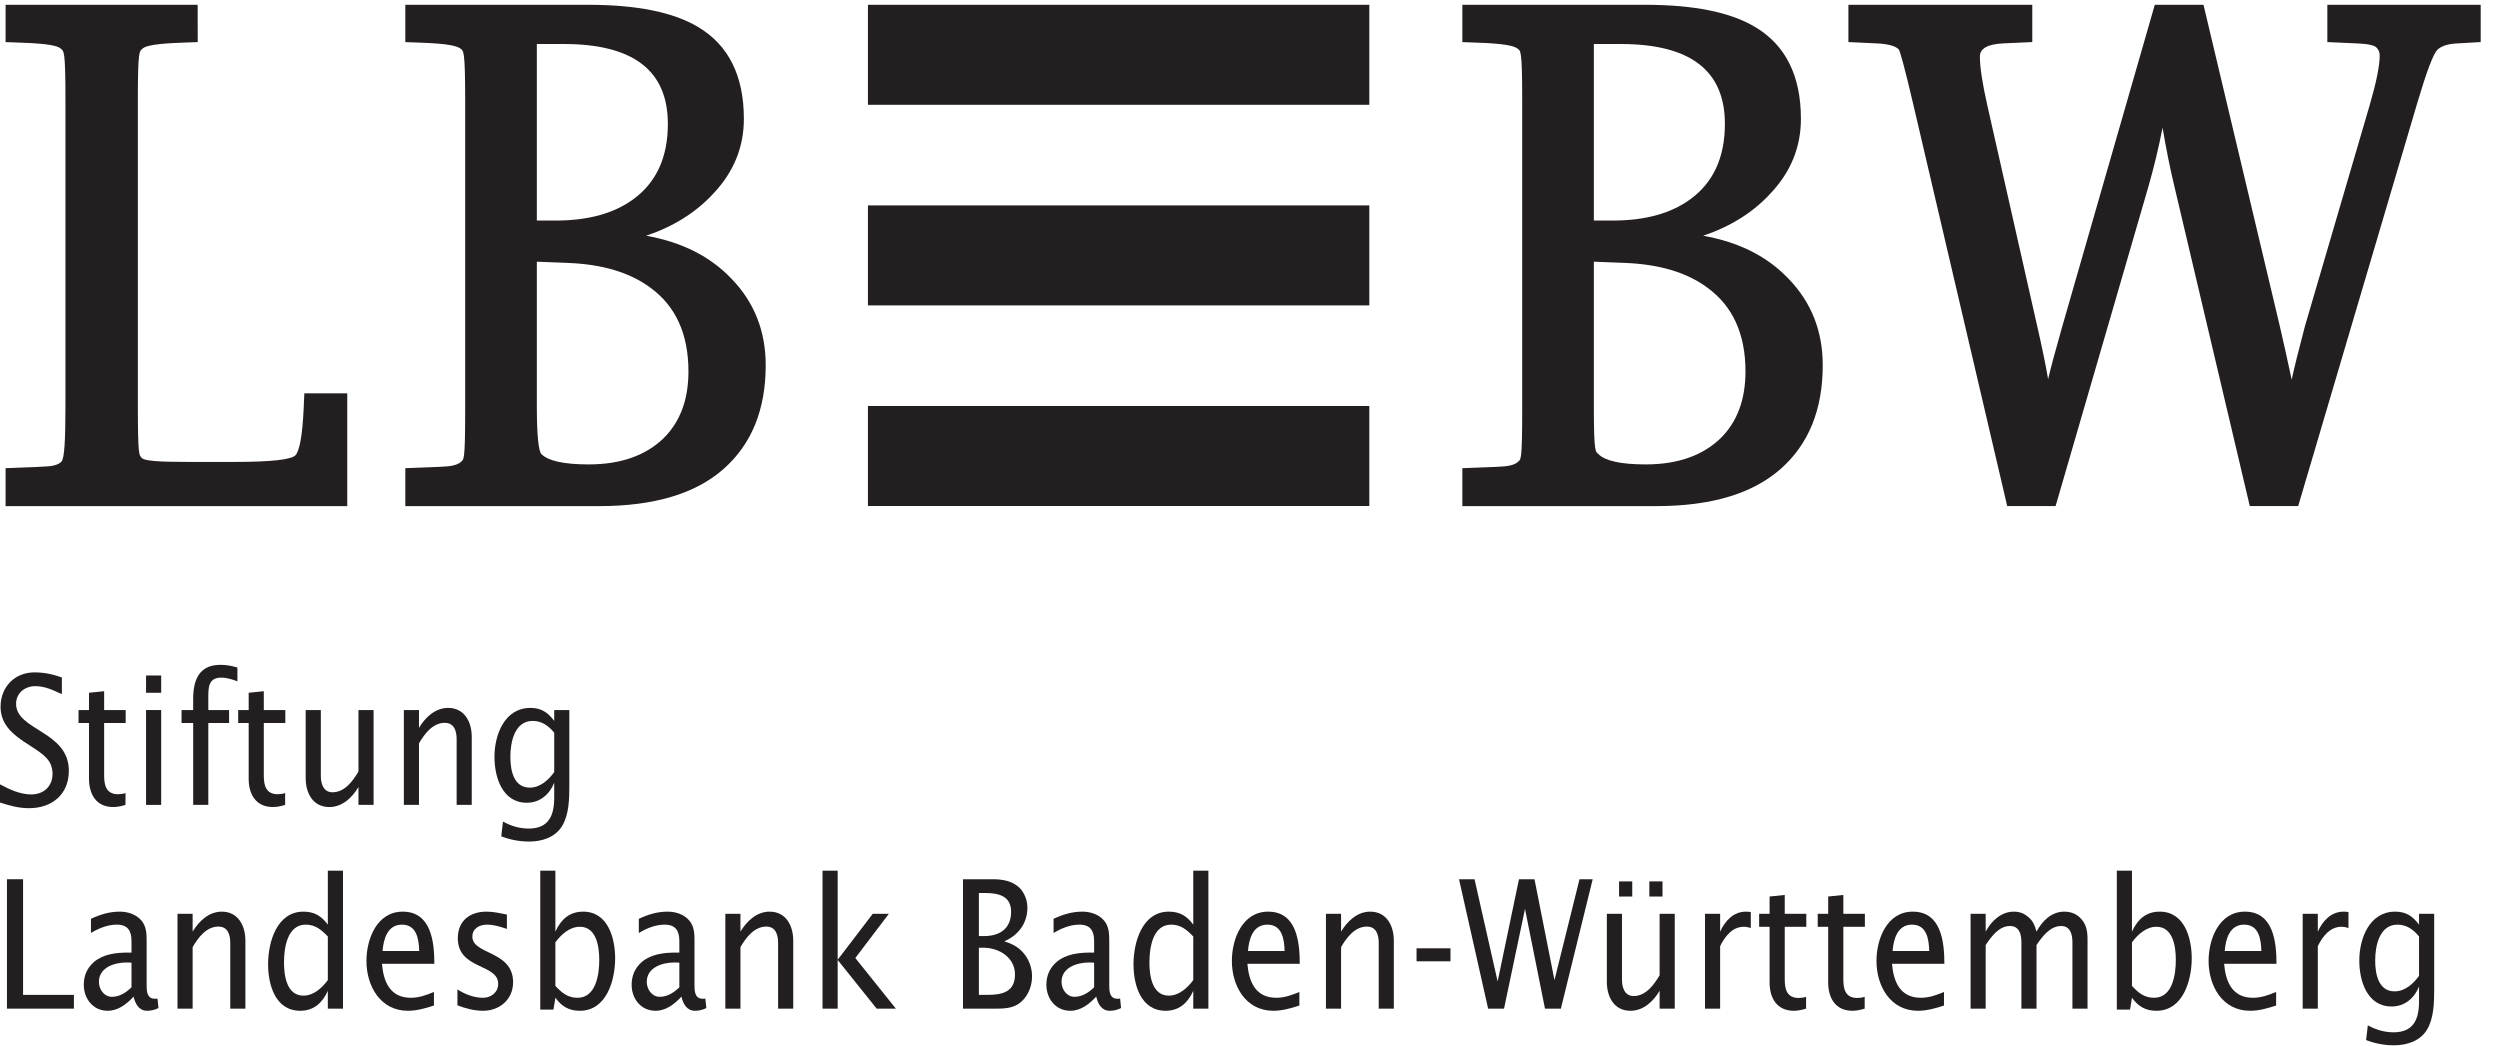
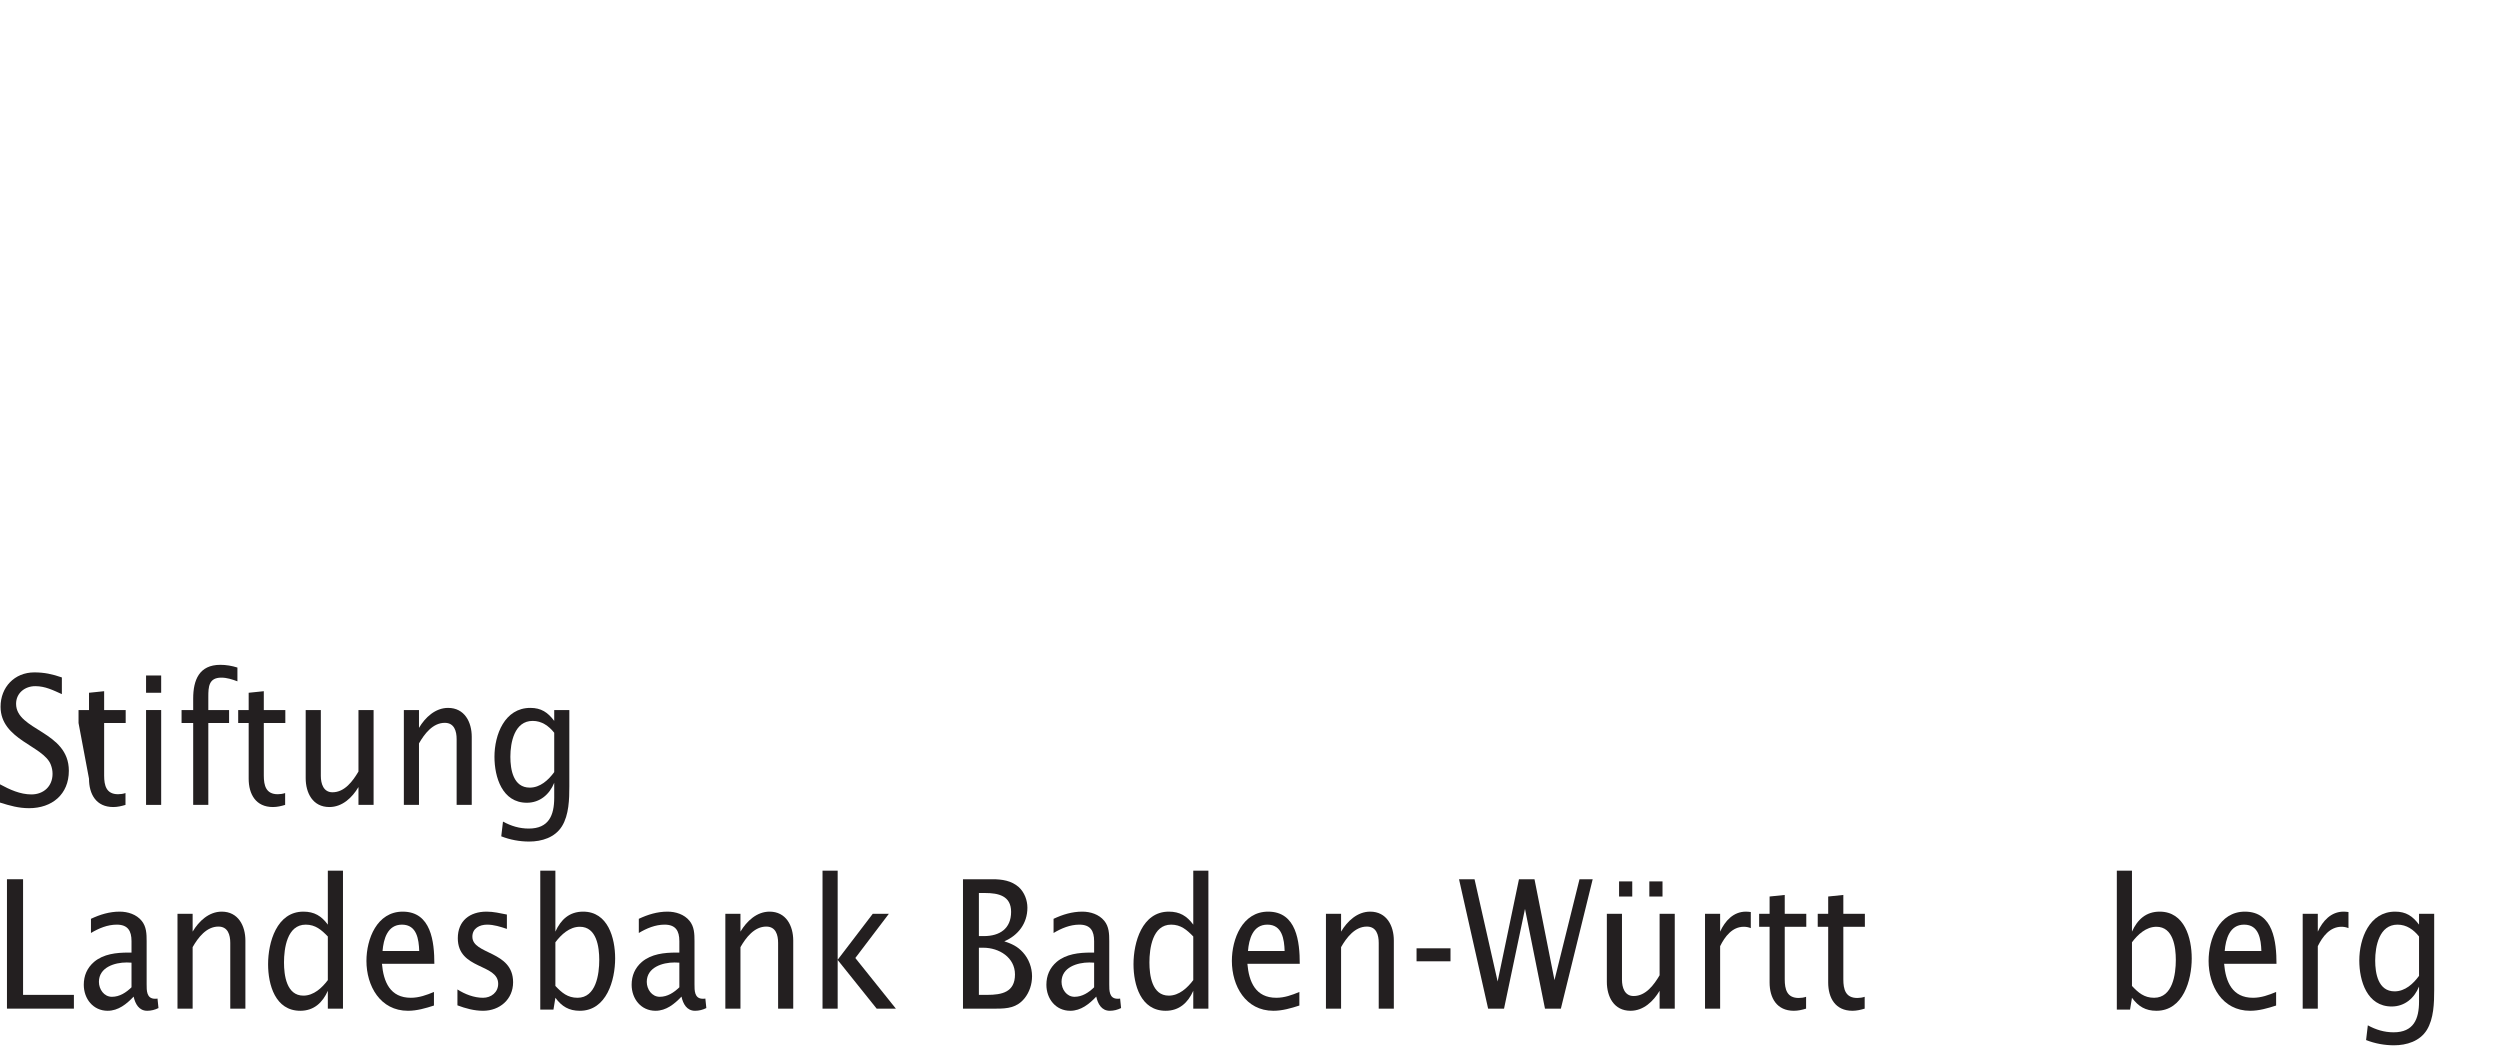
<svg xmlns="http://www.w3.org/2000/svg" width="100%" height="100%" viewBox="0 0 588 246" version="1.1" xml:space="preserve" style="fill-rule:evenodd;clip-rule:evenodd;stroke-linejoin:round;stroke-miterlimit:1.414;">
  <g transform="matrix(4.167,0,0,4.167,0,0)">
-     <path d="M77.289,5.916L48.989,5.916L48.989,0.27L77.289,0.27L77.289,5.916ZM77.289,17.238L48.989,17.238L48.989,11.593L77.289,11.593L77.289,17.238ZM96.367,16.234C95.207,15.376 93.65,14.91 91.688,14.839L89.963,14.771L89.963,22.937C89.963,25.645 90.063,25.472 90.224,25.634C90.601,26.01 91.476,26.213 92.886,26.213C94.68,26.213 96.082,25.724 97.099,24.753C98.044,23.831 98.521,22.57 98.521,20.966C98.521,18.848 97.8,17.274 96.367,16.234ZM91.479,2.484L89.963,2.484L89.963,12.449L91.022,12.449C92.842,12.449 94.293,12.052 95.381,11.266C96.698,10.319 97.359,8.898 97.359,6.991C97.359,3.994 95.424,2.484 91.479,2.484ZM100.501,26.473C98.911,27.873 96.568,28.567 93.485,28.567L82.54,28.567L82.54,26.426L83.522,26.388C84.247,26.365 84.724,26.342 84.959,26.319C85.332,26.281 85.569,26.181 85.693,26.057C85.831,25.918 85.918,26.075 85.918,23.219L85.918,5.583C85.918,2.741 85.818,2.881 85.659,2.747C85.46,2.578 84.831,2.461 83.521,2.414L82.54,2.376L82.54,0.27L92.851,0.27C95.579,0.27 97.647,0.681 99.046,1.512C100.785,2.536 101.65,4.275 101.65,6.71C101.65,8.3 101.08,9.701 99.942,10.91C98.956,11.985 97.686,12.783 96.132,13.306C98.15,13.663 99.76,14.475 100.962,15.744C102.243,17.072 102.882,18.696 102.882,20.614C102.882,23.117 102.09,25.073 100.501,26.473ZM36.704,16.234C35.544,15.376 33.987,14.91 32.025,14.839L30.301,14.771L30.301,22.937C30.301,24.6 30.4,25.472 30.562,25.634C30.939,26.01 31.814,26.213 33.224,26.213C35.018,26.213 36.419,25.724 37.436,24.753C38.382,23.831 38.858,22.57 38.858,20.966C38.858,18.848 38.138,17.274 36.704,16.234ZM31.816,2.484L30.301,2.484L30.301,12.449L31.358,12.449C33.18,12.449 34.63,12.052 35.719,11.266C37.035,10.319 37.696,8.898 37.696,6.991C37.696,3.994 35.762,2.484 31.816,2.484ZM40.837,26.473C39.248,27.873 36.906,28.567 33.822,28.567L22.877,28.567L22.877,26.426L23.858,26.388C24.584,26.365 25.062,26.342 25.296,26.319C25.669,26.281 25.906,26.181 26.03,26.057C26.168,25.918 26.256,26.086 26.256,23.219L26.256,5.583C26.256,2.786 26.155,2.881 25.996,2.747C25.797,2.578 25.168,2.461 23.858,2.414L22.877,2.376L22.877,0.27L33.189,0.27C35.916,0.27 37.984,0.681 39.383,1.512C41.123,2.536 41.987,4.275 41.987,6.71C41.987,8.3 41.417,9.701 40.279,10.91C39.293,11.985 38.023,12.783 36.47,13.306C38.487,13.663 40.098,14.475 41.299,15.744C42.58,17.072 43.219,18.696 43.219,20.614C43.219,23.117 42.427,25.073 40.837,26.473ZM77.289,28.56L48.989,28.56L48.989,22.915L77.289,22.915L77.289,28.56ZM138.721,2.449C138.164,2.472 137.786,2.6 137.569,2.816C137.35,3.035 136.979,3.998 136.46,5.744L129.718,28.565L126.986,28.565L122.74,10.562C122.485,9.502 122.26,8.383 122.063,7.208C121.841,8.346 121.57,9.465 121.254,10.565L116.025,28.565L113.294,28.565L107.956,5.74C107.506,3.82 107.24,2.856 107.165,2.781C106.975,2.59 106.564,2.479 105.908,2.448L104.33,2.375L104.33,0.27L114.709,0.27L114.709,2.375L113.06,2.449C112.142,2.496 111.752,2.763 111.752,3.19C111.752,3.792 111.892,4.713 112.173,5.956L114.989,18.416C115.271,19.645 115.475,20.642 115.602,21.404C115.75,20.767 116.018,19.769 116.405,18.413L121.624,0.27L124.373,0.27L128.682,18.415C128.854,19.152 129.078,20.158 129.352,21.433C129.479,20.821 129.729,19.814 130.098,18.413L133.759,5.916C134.135,4.626 134.319,3.695 134.319,3.12C134.319,2.951 134.257,2.804 134.129,2.675C134.01,2.557 133.654,2.472 133.012,2.449L131.363,2.375L131.363,0.27L140.019,0.27L140.019,2.374L138.721,2.449ZM7.781,22.866C7.781,25.812 7.859,25.672 8,25.846C8.139,26.018 9,26.072 10.556,26.072L13.267,26.072C15.327,26.072 16.435,25.937 16.668,25.705C16.902,25.47 17.07,24.601 17.141,23.039L17.178,22.2L19.6,22.2L19.6,28.567L0.315,28.567L0.315,26.426L1.296,26.388C2.021,26.365 2.146,26.356 2.734,26.319C3.038,26.3 3.33,26.206 3.468,26.056C3.636,25.873 3.694,24.885 3.694,22.867L3.694,10.483L3.694,5.583C3.694,2.756 3.598,2.912 3.433,2.747C3.258,2.572 2.605,2.46 1.296,2.413L0.315,2.376L0.315,0.27L11.156,0.27L11.16,2.376L10.179,2.413C8.87,2.46 8.217,2.572 8.042,2.747C7.876,2.912 7.781,2.756 7.781,5.583L7.781,22.866Z" style="fill:rgb(35,31,32);fill-rule:nonzero;" />
    <path d="M1.641,45.617C1.05,45.617 0.557,45.475 0,45.3L0,44.27C0.546,44.566 1.138,44.84 1.773,44.84C2.462,44.84 2.966,44.38 2.966,43.679C2.966,43.493 2.934,43.34 2.868,43.164C2.462,42.091 0.032,41.763 0.032,39.891C0.032,38.785 0.821,37.952 1.937,37.952C2.506,37.952 2.956,38.051 3.492,38.237L3.492,39.179C3,38.959 2.55,38.729 1.992,38.729C1.412,38.729 0.908,39.113 0.908,39.726C0.908,41.237 3.886,41.259 3.886,43.504C3.886,44.84 2.934,45.617 1.641,45.617Z" style="fill:rgb(35,31,32);fill-rule:nonzero;" />
-     <path d="M5.878,40.81L5.878,43.778C5.878,44.336 5.999,44.829 6.666,44.829C6.809,44.829 6.952,44.807 7.083,44.763L7.083,45.431C6.864,45.497 6.634,45.552 6.393,45.552C5.429,45.552 5.024,44.829 5.024,43.953L5.024,40.81L4.433,40.81L4.433,40.077L5.024,40.077L5.024,39.102L5.878,39.014L5.878,40.077L7.094,40.077L7.094,40.81L5.878,40.81Z" style="fill:rgb(35,31,32);fill-rule:nonzero;" />
+     <path d="M5.878,40.81L5.878,43.778C5.878,44.336 5.999,44.829 6.666,44.829C6.809,44.829 6.952,44.807 7.083,44.763L7.083,45.431C6.864,45.497 6.634,45.552 6.393,45.552C5.429,45.552 5.024,44.829 5.024,43.953L4.433,40.81L4.433,40.077L5.024,40.077L5.024,39.102L5.878,39.014L5.878,40.077L7.094,40.077L7.094,40.81L5.878,40.81Z" style="fill:rgb(35,31,32);fill-rule:nonzero;" />
    <path d="M8.244,45.431L8.244,40.077L9.097,40.077L9.097,45.431L8.244,45.431ZM8.244,39.102L8.244,38.127L9.097,38.127L9.097,39.102L8.244,39.102Z" style="fill:rgb(35,31,32);fill-rule:nonzero;" />
    <path d="M12.492,38.248C11.78,38.248 11.758,38.773 11.758,39.332L11.758,40.077L12.93,40.077L12.93,40.81L11.758,40.81L11.758,45.431L10.904,45.431L10.904,40.81L10.248,40.81L10.248,40.077L10.904,40.077L10.904,39.431C10.904,38.379 11.244,37.525 12.437,37.525C12.766,37.525 13.084,37.58 13.401,37.679L13.401,38.456C13.105,38.347 12.809,38.248 12.492,38.248Z" style="fill:rgb(35,31,32);fill-rule:nonzero;" />
    <path d="M14.89,40.81L14.89,43.778C14.89,44.336 15.01,44.829 15.678,44.829C15.821,44.829 15.962,44.807 16.094,44.763L16.094,45.431C15.876,45.497 15.645,45.552 15.405,45.552C14.441,45.552 14.036,44.829 14.036,43.953L14.036,40.81L13.444,40.81L13.444,40.077L14.036,40.077L14.036,39.102L14.89,39.014L14.89,40.077L16.105,40.077L16.105,40.81L14.89,40.81Z" style="fill:rgb(35,31,32);fill-rule:nonzero;" />
    <path d="M20.233,45.431L20.233,44.424C19.882,45.015 19.325,45.552 18.59,45.552C17.649,45.552 17.254,44.752 17.254,43.92L17.254,40.077L18.109,40.077L18.109,43.8C18.109,44.227 18.252,44.719 18.766,44.719C19.456,44.719 19.916,44.084 20.233,43.548L20.233,40.077L21.087,40.077L21.087,45.431L20.233,45.431Z" style="fill:rgb(35,31,32);fill-rule:nonzero;" />
    <path d="M25.774,45.431L25.774,41.719C25.774,41.27 25.642,40.799 25.106,40.799C24.427,40.799 23.956,41.423 23.649,41.96L23.649,45.431L22.795,45.431L22.795,40.077L23.649,40.077L23.649,41.084C24,40.493 24.569,39.956 25.292,39.956C26.222,39.956 26.627,40.755 26.627,41.588L26.627,45.431L25.774,45.431Z" style="fill:rgb(35,31,32);fill-rule:nonzero;" />
    <path d="M31.282,41.358C30.975,40.975 30.581,40.69 30.066,40.69C29.037,40.69 28.807,41.905 28.807,42.715C28.807,43.438 28.971,44.456 29.902,44.456C30.493,44.456 30.953,44.029 31.282,43.581L31.282,41.358ZM31.719,46.636C31.326,47.271 30.581,47.5 29.869,47.5C29.333,47.5 28.795,47.402 28.293,47.205L28.39,46.373C28.85,46.624 29.322,46.767 29.847,46.767C30.975,46.767 31.282,46.022 31.282,45.026L31.282,44.183C31.019,44.84 30.471,45.31 29.738,45.31C28.347,45.31 27.909,43.865 27.909,42.715C27.909,41.478 28.478,39.956 29.934,39.956C30.547,39.956 30.92,40.208 31.282,40.69L31.282,40.077L32.135,40.077L32.135,44.38C32.135,45.102 32.114,46 31.719,46.636Z" style="fill:rgb(35,31,32);fill-rule:nonzero;" />
    <path d="M0.393,56.931L0.393,49.627L1.302,49.627L1.302,56.154L4.171,56.154L4.171,56.931L0.393,56.931Z" style="fill:rgb(35,31,32);fill-rule:nonzero;" />
    <path d="M7.423,54.336C7.335,54.336 7.237,54.325 7.15,54.325C6.47,54.325 5.583,54.599 5.583,55.42C5.583,55.836 5.869,56.263 6.317,56.263C6.755,56.263 7.117,56.022 7.423,55.727L7.423,54.336ZM8.31,57.052C7.839,57.052 7.631,56.657 7.543,56.252C7.15,56.668 6.678,57.052 6.077,57.052C5.255,57.052 4.729,56.373 4.729,55.584C4.729,55.07 4.916,54.632 5.31,54.292C5.846,53.843 6.569,53.767 7.237,53.767L7.423,53.767L7.423,53.121C7.423,52.54 7.215,52.19 6.591,52.19C6.065,52.19 5.573,52.398 5.134,52.661L5.134,51.861C5.649,51.62 6.175,51.456 6.755,51.456C7.215,51.456 7.697,51.609 7.993,51.971C8.266,52.299 8.277,52.715 8.277,53.121L8.277,55.551C8.277,55.902 8.266,56.373 8.749,56.373C8.791,56.373 8.847,56.373 8.89,56.362L8.945,56.898C8.749,56.997 8.529,57.052 8.31,57.052Z" style="fill:rgb(35,31,32);fill-rule:nonzero;" />
    <path d="M12.997,56.931L12.997,53.219C12.997,52.77 12.866,52.299 12.329,52.299C11.65,52.299 11.179,52.923 10.873,53.46L10.873,56.931L10.018,56.931L10.018,51.577L10.873,51.577L10.873,52.584C11.223,51.993 11.793,51.456 12.515,51.456C13.446,51.456 13.851,52.255 13.851,53.088L13.851,56.931L12.997,56.931Z" style="fill:rgb(35,31,32);fill-rule:nonzero;" />
    <path d="M18.504,52.858C18.143,52.485 17.804,52.19 17.256,52.19C16.205,52.19 16.03,53.526 16.03,54.325C16.03,55.048 16.172,56.197 17.125,56.197C17.706,56.197 18.176,55.759 18.504,55.321L18.504,52.858ZM18.504,56.931L18.504,55.924C18.209,56.592 17.716,57.052 16.95,57.052C15.537,57.052 15.132,55.584 15.132,54.423C15.132,53.197 15.614,51.456 17.125,51.456C17.738,51.456 18.143,51.697 18.504,52.19L18.504,49.145L19.359,49.145L19.359,56.931L18.504,56.931Z" style="fill:rgb(35,31,32);fill-rule:nonzero;" />
    <path d="M22.687,52.19C21.866,52.19 21.647,53.011 21.592,53.679L23.662,53.679C23.64,53.022 23.531,52.19 22.687,52.19ZM21.559,54.402C21.647,55.42 22.019,56.318 23.191,56.318C23.651,56.318 24.078,56.164 24.494,55.989L24.494,56.756C24.023,56.909 23.531,57.052 23.027,57.052C21.461,57.052 20.683,55.65 20.683,54.237C20.683,53 21.275,51.456 22.731,51.456C24.34,51.456 24.516,53.164 24.516,54.402L21.559,54.402Z" style="fill:rgb(35,31,32);fill-rule:nonzero;" />
    <path d="M27.264,57.052C26.771,57.052 26.279,56.92 25.819,56.745L25.819,55.847C26.246,56.121 26.76,56.318 27.264,56.318C27.724,56.318 28.119,56.011 28.119,55.529C28.119,54.38 25.84,54.741 25.84,52.956C25.84,51.971 26.52,51.456 27.461,51.456C27.856,51.456 28.228,51.544 28.611,51.62L28.611,52.431C28.25,52.31 27.877,52.19 27.495,52.19C27.067,52.19 26.662,52.398 26.662,52.869C26.662,53.898 28.961,53.646 28.961,55.442C28.961,56.406 28.206,57.052 27.264,57.052Z" style="fill:rgb(35,31,32);fill-rule:nonzero;" />
    <path d="M32.728,52.31C32.148,52.31 31.677,52.748 31.348,53.186L31.348,55.65C31.71,56.033 32.039,56.318 32.597,56.318C33.648,56.318 33.824,54.982 33.824,54.183C33.824,53.46 33.681,52.31 32.728,52.31ZM32.728,57.052C32.115,57.052 31.71,56.81 31.348,56.318L31.239,56.986L30.495,56.986L30.495,49.145L31.348,49.145L31.348,52.584C31.655,51.905 32.137,51.456 32.915,51.456C34.316,51.456 34.721,52.945 34.721,54.095C34.721,55.321 34.24,57.052 32.728,57.052Z" style="fill:rgb(35,31,32);fill-rule:nonzero;" />
    <path d="M38.345,54.336C38.258,54.336 38.16,54.325 38.072,54.325C37.393,54.325 36.506,54.599 36.506,55.42C36.506,55.836 36.791,56.263 37.24,56.263C37.677,56.263 38.039,56.022 38.345,55.727L38.345,54.336ZM39.233,57.052C38.761,57.052 38.553,56.657 38.466,56.252C38.072,56.668 37.601,57.052 36.999,57.052C36.177,57.052 35.652,56.373 35.652,55.584C35.652,55.07 35.838,54.632 36.232,54.292C36.769,53.843 37.492,53.767 38.16,53.767L38.345,53.767L38.345,53.121C38.345,52.54 38.137,52.19 37.513,52.19C36.988,52.19 36.495,52.398 36.057,52.661L36.057,51.861C36.572,51.62 37.097,51.456 37.677,51.456C38.137,51.456 38.62,51.609 38.915,51.971C39.189,52.299 39.2,52.715 39.2,53.121L39.2,55.551C39.2,55.902 39.189,56.373 39.67,56.373C39.714,56.373 39.769,56.373 39.813,56.362L39.868,56.898C39.67,56.997 39.452,57.052 39.233,57.052Z" style="fill:rgb(35,31,32);fill-rule:nonzero;" />
    <path d="M43.919,56.931L43.919,53.219C43.919,52.77 43.788,52.299 43.252,52.299C42.573,52.299 42.101,52.923 41.794,53.46L41.794,56.931L40.941,56.931L40.941,51.577L41.794,51.577L41.794,52.584C42.145,51.993 42.714,51.456 43.437,51.456C44.368,51.456 44.773,52.255 44.773,53.088L44.773,56.931L43.919,56.931Z" style="fill:rgb(35,31,32);fill-rule:nonzero;" />
    <path d="M49.482,56.931L47.281,54.183L47.281,56.931L46.426,56.931L46.426,49.145L47.281,49.145L47.281,54.172L49.262,51.577L50.171,51.577L48.277,54.073L50.566,56.931L49.482,56.931Z" style="fill:rgb(35,31,32);fill-rule:nonzero;" />
    <path d="M55.504,53.493L55.252,53.493L55.252,56.154L55.723,56.154C56.555,56.154 57.289,56 57.289,55.004C57.289,54.04 56.391,53.493 55.504,53.493ZM55.602,50.405L55.252,50.405L55.252,52.836L55.537,52.836C56.423,52.836 57.07,52.42 57.07,51.467C57.07,50.558 56.347,50.405 55.602,50.405ZM57.826,56.351C57.398,56.876 56.873,56.931 56.238,56.931L54.354,56.931L54.354,49.627L56.019,49.627C56.555,49.627 57.091,49.704 57.508,50.076C57.826,50.372 57.99,50.81 57.99,51.237C57.99,52.113 57.475,52.792 56.687,53.131C57.114,53.274 57.431,53.416 57.738,53.756C58.066,54.117 58.252,54.61 58.252,55.102C58.252,55.551 58.11,56 57.826,56.351Z" style="fill:rgb(35,31,32);fill-rule:nonzero;" />
    <path d="M61.756,54.336C61.668,54.336 61.57,54.325 61.483,54.325C60.803,54.325 59.917,54.599 59.917,55.42C59.917,55.836 60.202,56.263 60.65,56.263C61.088,56.263 61.45,56.022 61.756,55.727L61.756,54.336ZM62.643,57.052C62.172,57.052 61.964,56.657 61.877,56.252C61.483,56.668 61.011,57.052 60.41,57.052C59.588,57.052 59.062,56.373 59.062,55.584C59.062,55.07 59.249,54.632 59.643,54.292C60.179,53.843 60.902,53.767 61.57,53.767L61.756,53.767L61.756,53.121C61.756,52.54 61.548,52.19 60.924,52.19C60.398,52.19 59.906,52.398 59.467,52.661L59.467,51.861C59.982,51.62 60.508,51.456 61.088,51.456C61.548,51.456 62.03,51.609 62.326,51.971C62.599,52.299 62.61,52.715 62.61,53.121L62.61,55.551C62.61,55.902 62.599,56.373 63.082,56.373C63.125,56.373 63.18,56.373 63.223,56.362L63.278,56.898C63.082,56.997 62.862,57.052 62.643,57.052Z" style="fill:rgb(35,31,32);fill-rule:nonzero;" />
    <path d="M67.352,52.858C66.991,52.485 66.651,52.19 66.103,52.19C65.052,52.19 64.877,53.526 64.877,54.325C64.877,55.048 65.019,56.197 65.972,56.197C66.552,56.197 67.023,55.759 67.352,55.321L67.352,52.858ZM67.352,56.931L67.352,55.924C67.056,56.592 66.563,57.052 65.796,57.052C64.384,57.052 63.979,55.584 63.979,54.423C63.979,53.197 64.46,51.456 65.972,51.456C66.585,51.456 66.991,51.697 67.352,52.19L67.352,49.145L68.206,49.145L68.206,56.931L67.352,56.931Z" style="fill:rgb(35,31,32);fill-rule:nonzero;" />
    <path d="M71.535,52.19C70.713,52.19 70.495,53.011 70.44,53.679L72.509,53.679C72.487,53.022 72.377,52.19 71.535,52.19ZM70.407,54.402C70.495,55.42 70.867,56.318 72.039,56.318C72.499,56.318 72.925,56.164 73.341,55.989L73.341,56.756C72.871,56.909 72.377,57.052 71.874,57.052C70.308,57.052 69.531,55.65 69.531,54.237C69.531,53 70.122,51.456 71.579,51.456C73.188,51.456 73.363,53.164 73.363,54.402L70.407,54.402Z" style="fill:rgb(35,31,32);fill-rule:nonzero;" />
    <path d="M77.82,56.931L77.82,53.219C77.82,52.77 77.688,52.299 77.152,52.299C76.473,52.299 76.002,52.923 75.695,53.46L75.695,56.931L74.841,56.931L74.841,51.577L75.695,51.577L75.695,52.584C76.045,51.993 76.615,51.456 77.337,51.456C78.268,51.456 78.673,52.255 78.673,53.088L78.673,56.931L77.82,56.931Z" style="fill:rgb(35,31,32);fill-rule:nonzero;" />
    <rect x="79.955" y="53.526" width="1.916" height="0.733" style="fill:rgb(35,31,32);fill-rule:nonzero;" />
    <path d="M88.101,56.931L87.204,56.931L86.076,51.303L84.893,56.931L83.995,56.931L82.352,49.627L83.228,49.627L84.532,55.398L85.736,49.627L86.612,49.627L87.74,55.321L89.153,49.627L89.897,49.627L88.101,56.931Z" style="fill:rgb(35,31,32);fill-rule:nonzero;" />
    <path d="M93.094,50.602L93.094,49.748L93.838,49.748L93.838,50.602L93.094,50.602ZM91.386,50.602L91.386,49.748L92.13,49.748L92.13,50.602L91.386,50.602ZM93.674,56.931L93.674,55.924C93.324,56.515 92.766,57.052 92.032,57.052C91.09,57.052 90.696,56.252 90.696,55.42L90.696,51.577L91.55,51.577L91.55,55.3C91.55,55.727 91.693,56.219 92.208,56.219C92.897,56.219 93.357,55.584 93.674,55.048L93.674,51.577L94.529,51.577L94.529,56.931L93.674,56.931Z" style="fill:rgb(35,31,32);fill-rule:nonzero;" />
    <path d="M98.426,52.31C97.77,52.31 97.354,52.869 97.09,53.405L97.09,56.931L96.237,56.931L96.237,51.577L97.09,51.577L97.09,52.584C97.365,51.982 97.835,51.456 98.547,51.456C98.634,51.456 98.733,51.467 98.821,51.478L98.821,52.387C98.69,52.332 98.558,52.31 98.426,52.31Z" style="fill:rgb(35,31,32);fill-rule:nonzero;" />
    <path d="M100.737,52.31L100.737,55.278C100.737,55.836 100.857,56.329 101.525,56.329C101.668,56.329 101.811,56.307 101.942,56.263L101.942,56.931C101.723,56.997 101.493,57.052 101.252,57.052C100.288,57.052 99.882,56.329 99.882,55.453L99.882,52.31L99.292,52.31L99.292,51.577L99.882,51.577L99.882,50.602L100.737,50.514L100.737,51.577L101.953,51.577L101.953,52.31L100.737,52.31Z" style="fill:rgb(35,31,32);fill-rule:nonzero;" />
    <path d="M104.044,52.31L104.044,55.278C104.044,55.836 104.164,56.329 104.832,56.329C104.975,56.329 105.117,56.307 105.249,56.263L105.249,56.931C105.029,56.997 104.8,57.052 104.559,57.052C103.595,57.052 103.189,56.329 103.189,55.453L103.189,52.31L102.599,52.31L102.599,51.577L103.189,51.577L103.189,50.602L104.044,50.514L104.044,51.577L105.26,51.577L105.26,52.31L104.044,52.31Z" style="fill:rgb(35,31,32);fill-rule:nonzero;" />
-     <path d="M107.919,52.19C107.098,52.19 106.879,53.011 106.824,53.679L108.894,53.679C108.871,53.022 108.762,52.19 107.919,52.19ZM106.791,54.402C106.879,55.42 107.251,56.318 108.423,56.318C108.883,56.318 109.31,56.164 109.726,55.989L109.726,56.756C109.255,56.909 108.762,57.052 108.258,57.052C106.692,57.052 105.915,55.65 105.915,54.237C105.915,53 106.506,51.456 107.963,51.456C109.572,51.456 109.747,53.164 109.747,54.402L106.791,54.402Z" style="fill:rgb(35,31,32);fill-rule:nonzero;" />
-     <path d="M116.975,56.931L116.975,53.186C116.975,52.759 116.864,52.267 116.339,52.267C115.715,52.267 115.266,52.869 114.948,53.339L114.948,56.931L114.095,56.931L114.095,53.186C114.095,52.748 113.984,52.267 113.448,52.267C112.824,52.267 112.397,52.869 112.079,53.339L112.079,56.931L111.226,56.931L111.226,51.577L112.079,51.577L112.079,52.584C112.397,51.982 112.955,51.456 113.667,51.456C113.996,51.456 114.248,51.555 114.488,51.763C114.773,52.003 114.85,52.245 114.948,52.584C115.266,51.982 115.792,51.456 116.515,51.456C116.843,51.456 117.149,51.555 117.391,51.785C117.763,52.135 117.828,52.551 117.828,53.033L117.828,56.931L116.975,56.931Z" style="fill:rgb(35,31,32);fill-rule:nonzero;" />
    <path d="M121.716,52.31C121.135,52.31 120.664,52.748 120.336,53.186L120.336,55.65C120.697,56.033 121.025,56.318 121.584,56.318C122.636,56.318 122.811,54.982 122.811,54.183C122.811,53.46 122.668,52.31 121.716,52.31ZM121.716,57.052C121.103,57.052 120.697,56.81 120.336,56.318L120.227,56.986L119.481,56.986L119.481,49.145L120.336,49.145L120.336,52.584C120.643,51.905 121.124,51.456 121.901,51.456C123.304,51.456 123.709,52.945 123.709,54.095C123.709,55.321 123.227,57.052 121.716,57.052Z" style="fill:rgb(35,31,32);fill-rule:nonzero;" />
    <path d="M126.665,52.19C125.844,52.19 125.625,53.011 125.57,53.679L127.64,53.679C127.617,53.022 127.508,52.19 126.665,52.19ZM125.537,54.402C125.625,55.42 125.997,56.318 127.169,56.318C127.629,56.318 128.056,56.164 128.472,55.989L128.472,56.756C128.001,56.909 127.508,57.052 127.004,57.052C125.438,57.052 124.661,55.65 124.661,54.237C124.661,53 125.252,51.456 126.709,51.456C128.317,51.456 128.493,53.164 128.493,54.402L125.537,54.402Z" style="fill:rgb(35,31,32);fill-rule:nonzero;" />
    <path d="M132.161,52.31C131.505,52.31 131.089,52.869 130.825,53.405L130.825,56.931L129.972,56.931L129.972,51.577L130.825,51.577L130.825,52.584C131.1,51.982 131.57,51.456 132.282,51.456C132.369,51.456 132.468,51.467 132.556,51.478L132.556,52.387C132.425,52.332 132.293,52.31 132.161,52.31Z" style="fill:rgb(35,31,32);fill-rule:nonzero;" />
    <path d="M136.539,52.858C136.232,52.475 135.839,52.19 135.324,52.19C134.295,52.19 134.064,53.405 134.064,54.215C134.064,54.938 134.229,55.956 135.159,55.956C135.751,55.956 136.211,55.529 136.539,55.081L136.539,52.858ZM136.978,58.136C136.583,58.771 135.839,59 135.127,59C134.59,59 134.054,58.902 133.55,58.705L133.648,57.873C134.108,58.124 134.579,58.267 135.104,58.267C136.232,58.267 136.539,57.522 136.539,56.526L136.539,55.683C136.276,56.34 135.729,56.81 134.995,56.81C133.604,56.81 133.167,55.365 133.167,54.215C133.167,52.978 133.736,51.456 135.192,51.456C135.806,51.456 136.178,51.708 136.539,52.19L136.539,51.577L137.394,51.577L137.394,55.88C137.394,56.602 137.371,57.5 136.978,58.136Z" style="fill:rgb(35,31,32);fill-rule:nonzero;" />
  </g>
</svg>